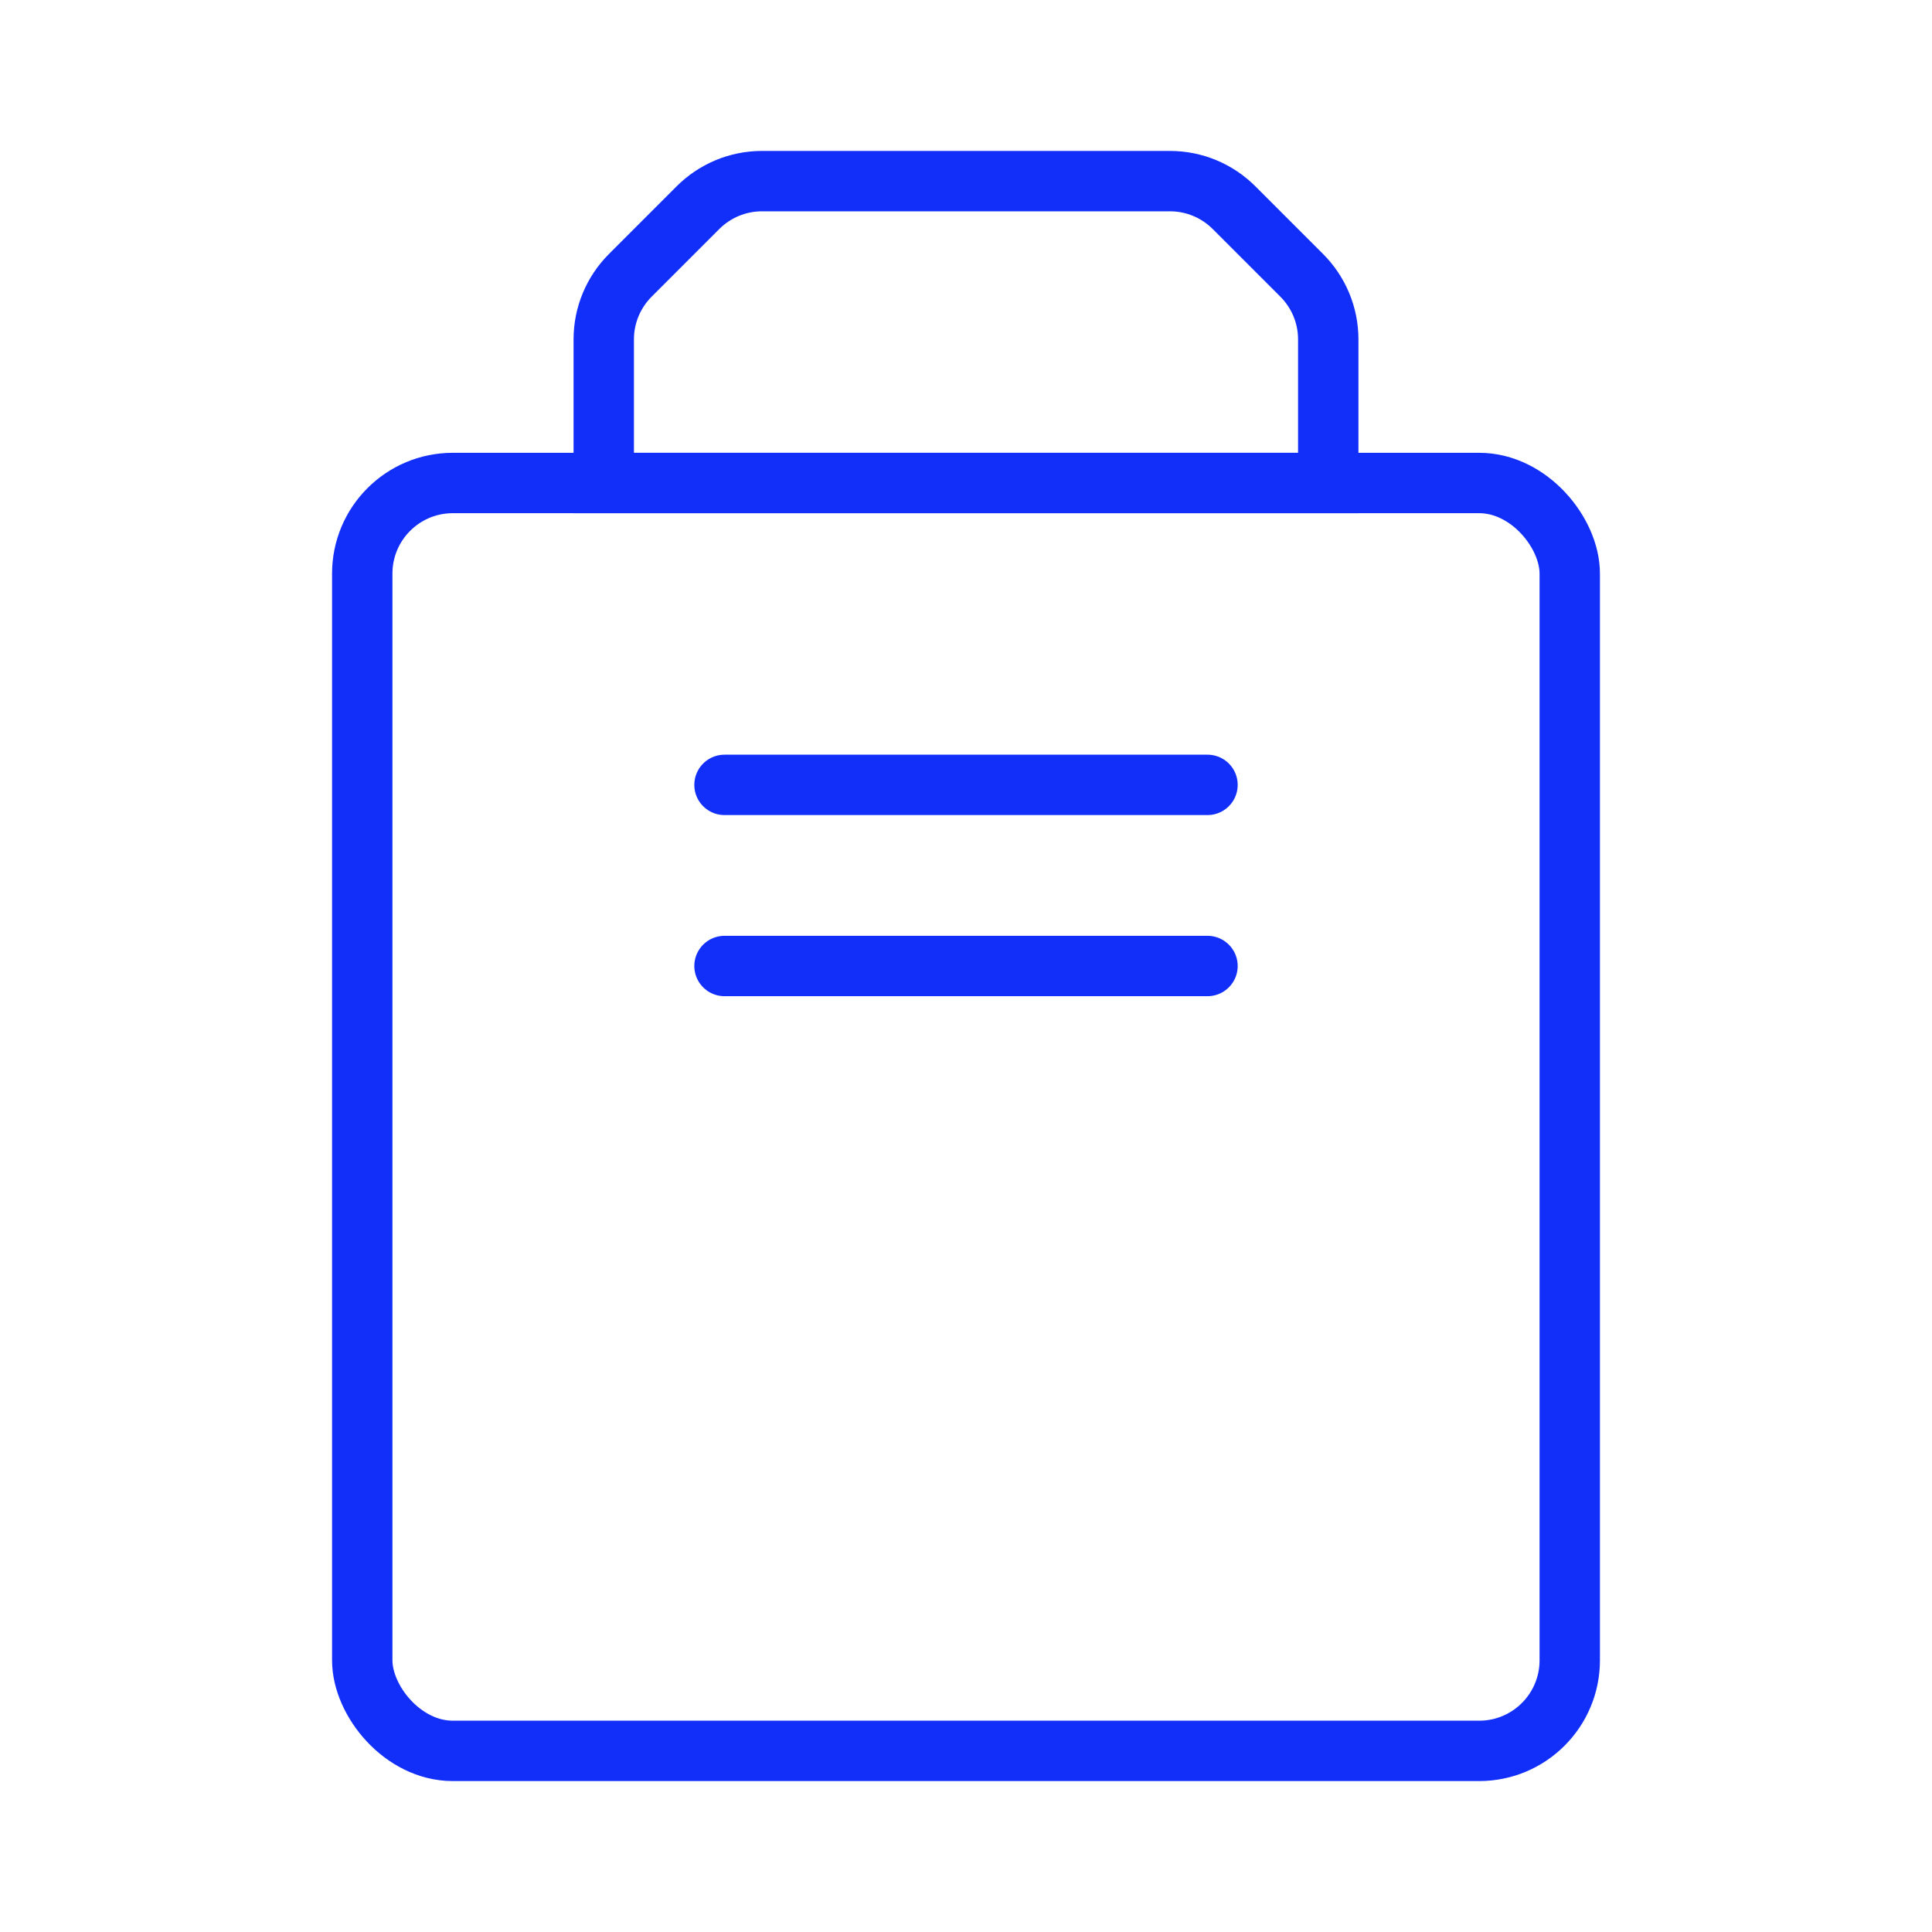
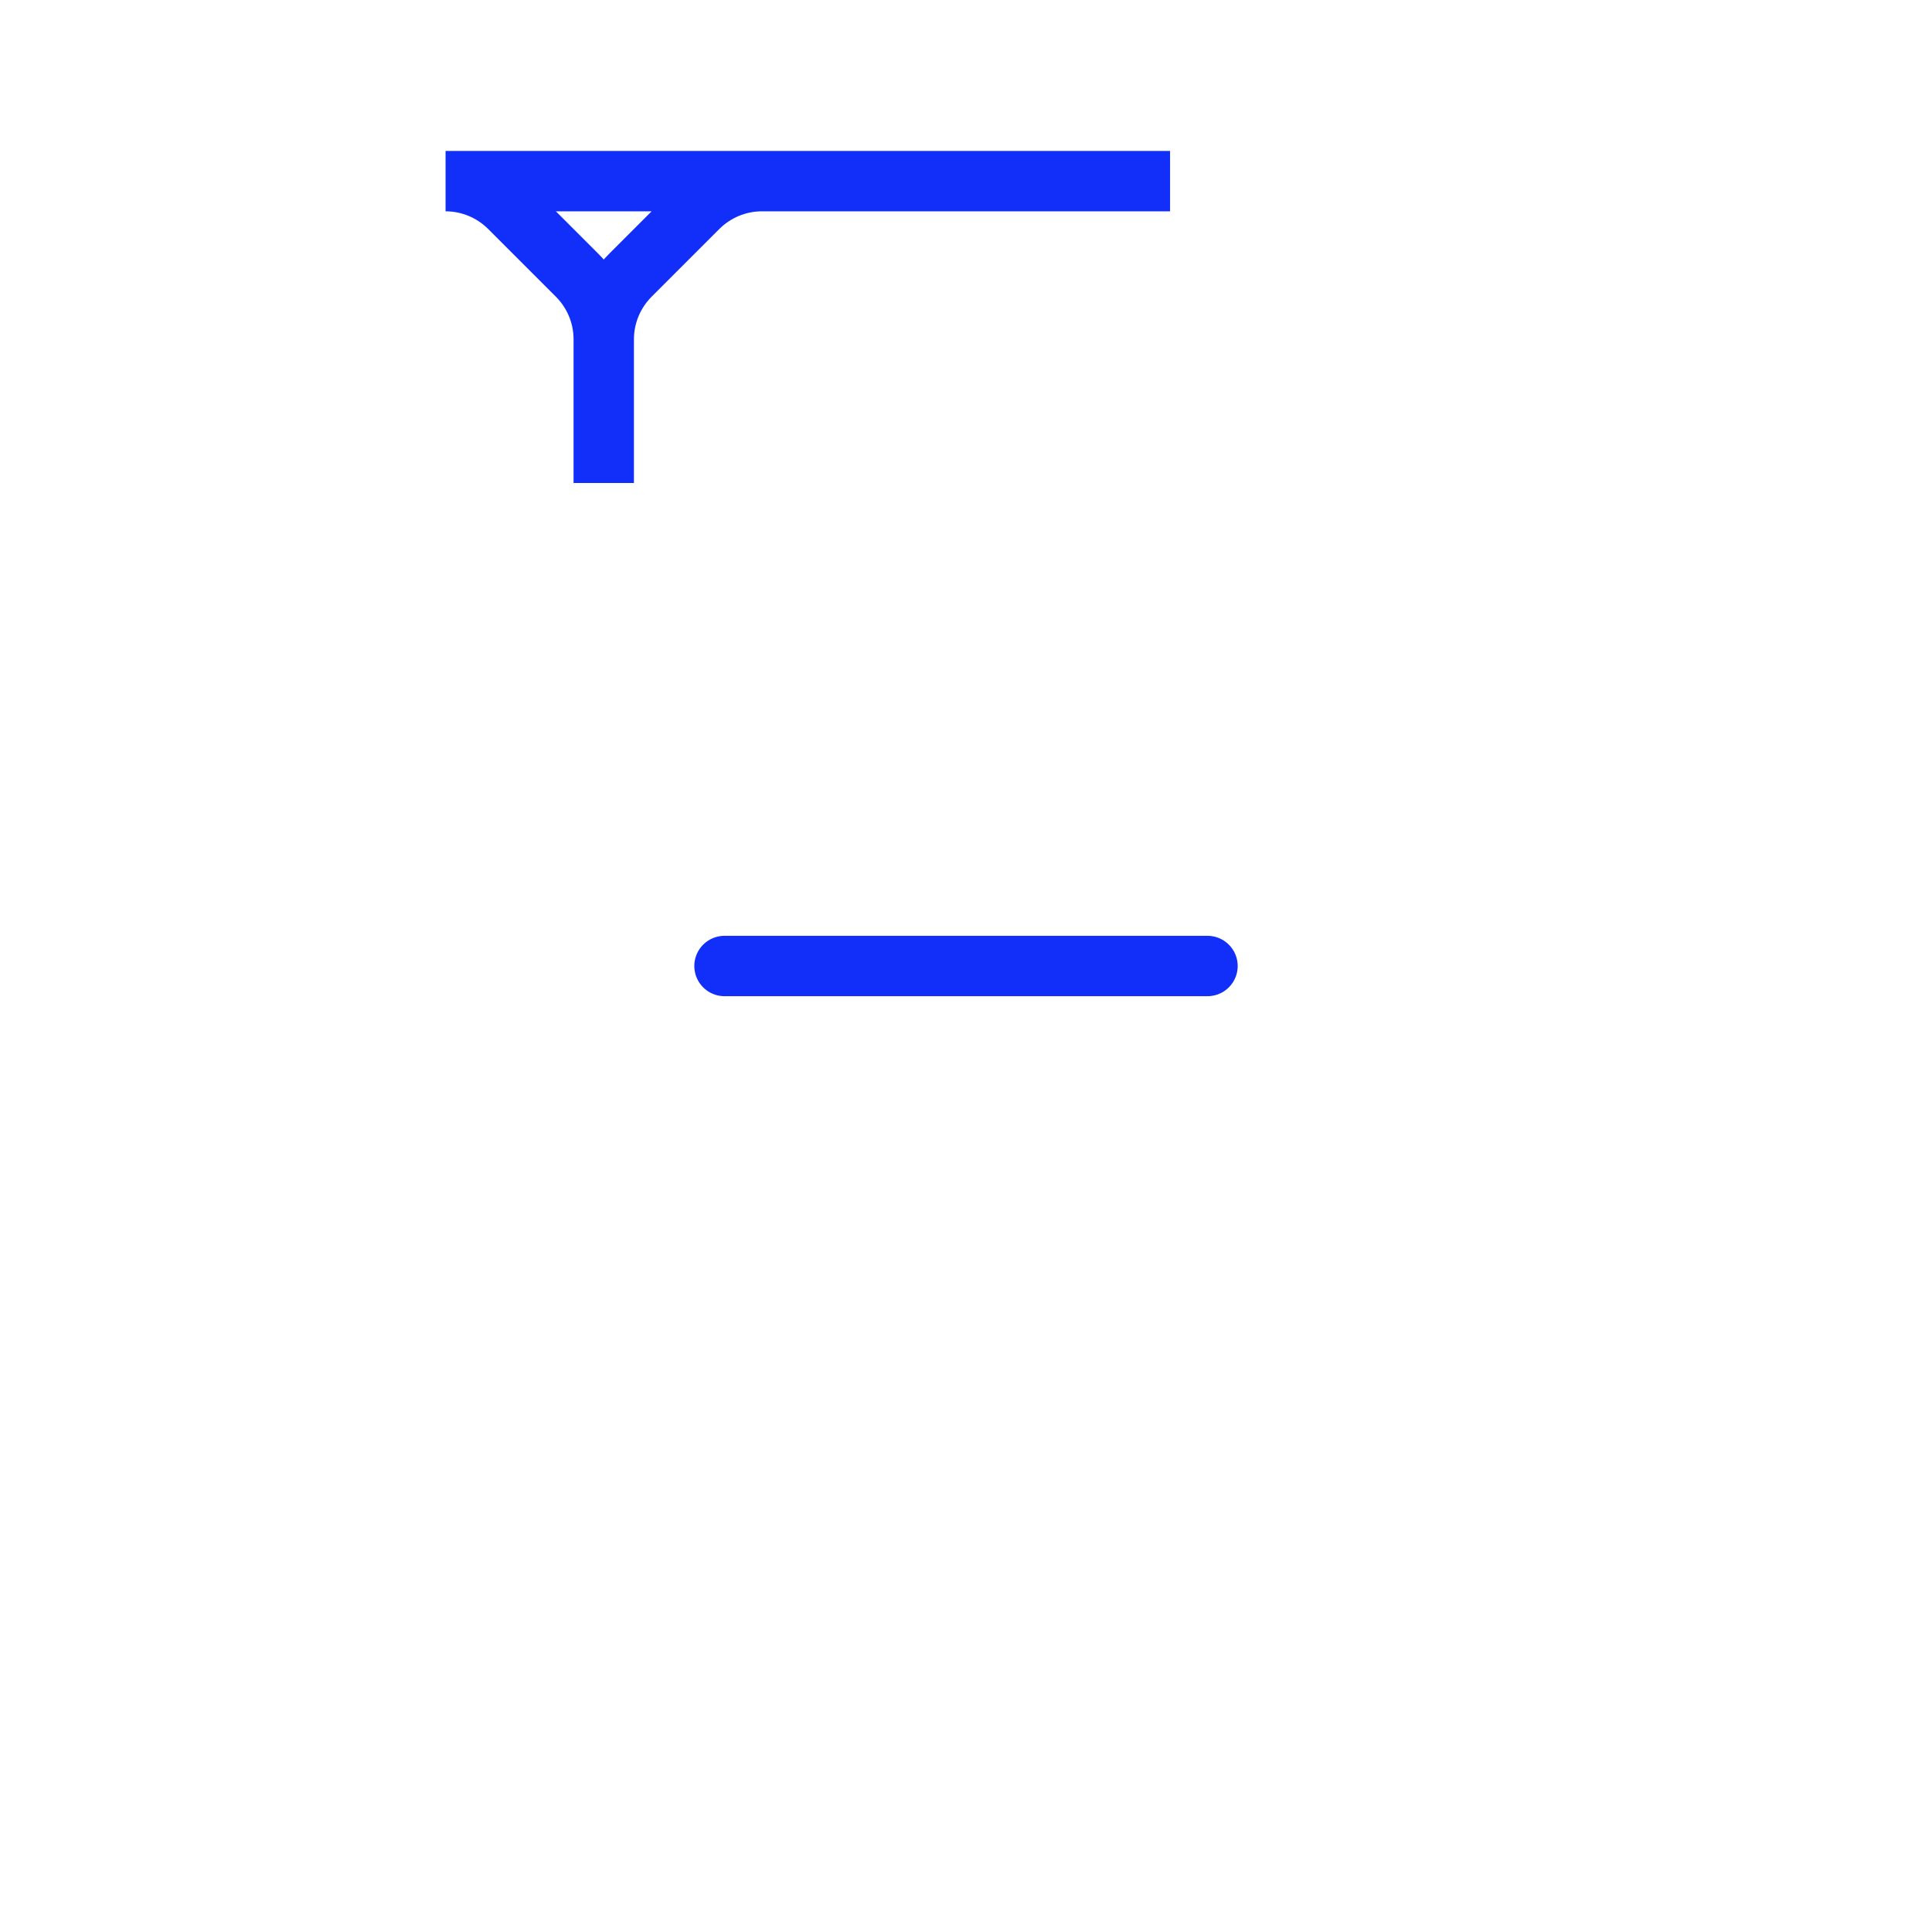
<svg xmlns="http://www.w3.org/2000/svg" id="Layer_1" data-name="Layer 1" viewBox="0 0 32 32">
  <defs>
    <style>
      .cls-1 {
        fill: none;
        stroke: #112ff9;
        stroke-linecap: round;
        stroke-miterlimit: 10;
      }
    </style>
  </defs>
-   <rect class="cls-1" x="6" y="8" width="20" height="21" rx="1.5" ry="1.5" />
-   <path class="cls-1" d="M19.38,3h-6.76c-.4,0-.78.16-1.06.44l-1.12,1.12c-.28.28-.44.66-.44,1.06v2.38h12v-2.38c0-.4-.16-.78-.44-1.06l-1.12-1.12c-.28-.28-.66-.44-1.06-.44Z" />
-   <line class="cls-1" x1="12" y1="13" x2="20" y2="13" />
+   <path class="cls-1" d="M19.38,3h-6.76c-.4,0-.78.16-1.06.44l-1.12,1.12c-.28.28-.44.66-.44,1.06v2.38v-2.38c0-.4-.16-.78-.44-1.06l-1.12-1.12c-.28-.28-.66-.44-1.06-.44Z" />
  <line class="cls-1" x1="20" y1="16" x2="12" y2="16" />
</svg>